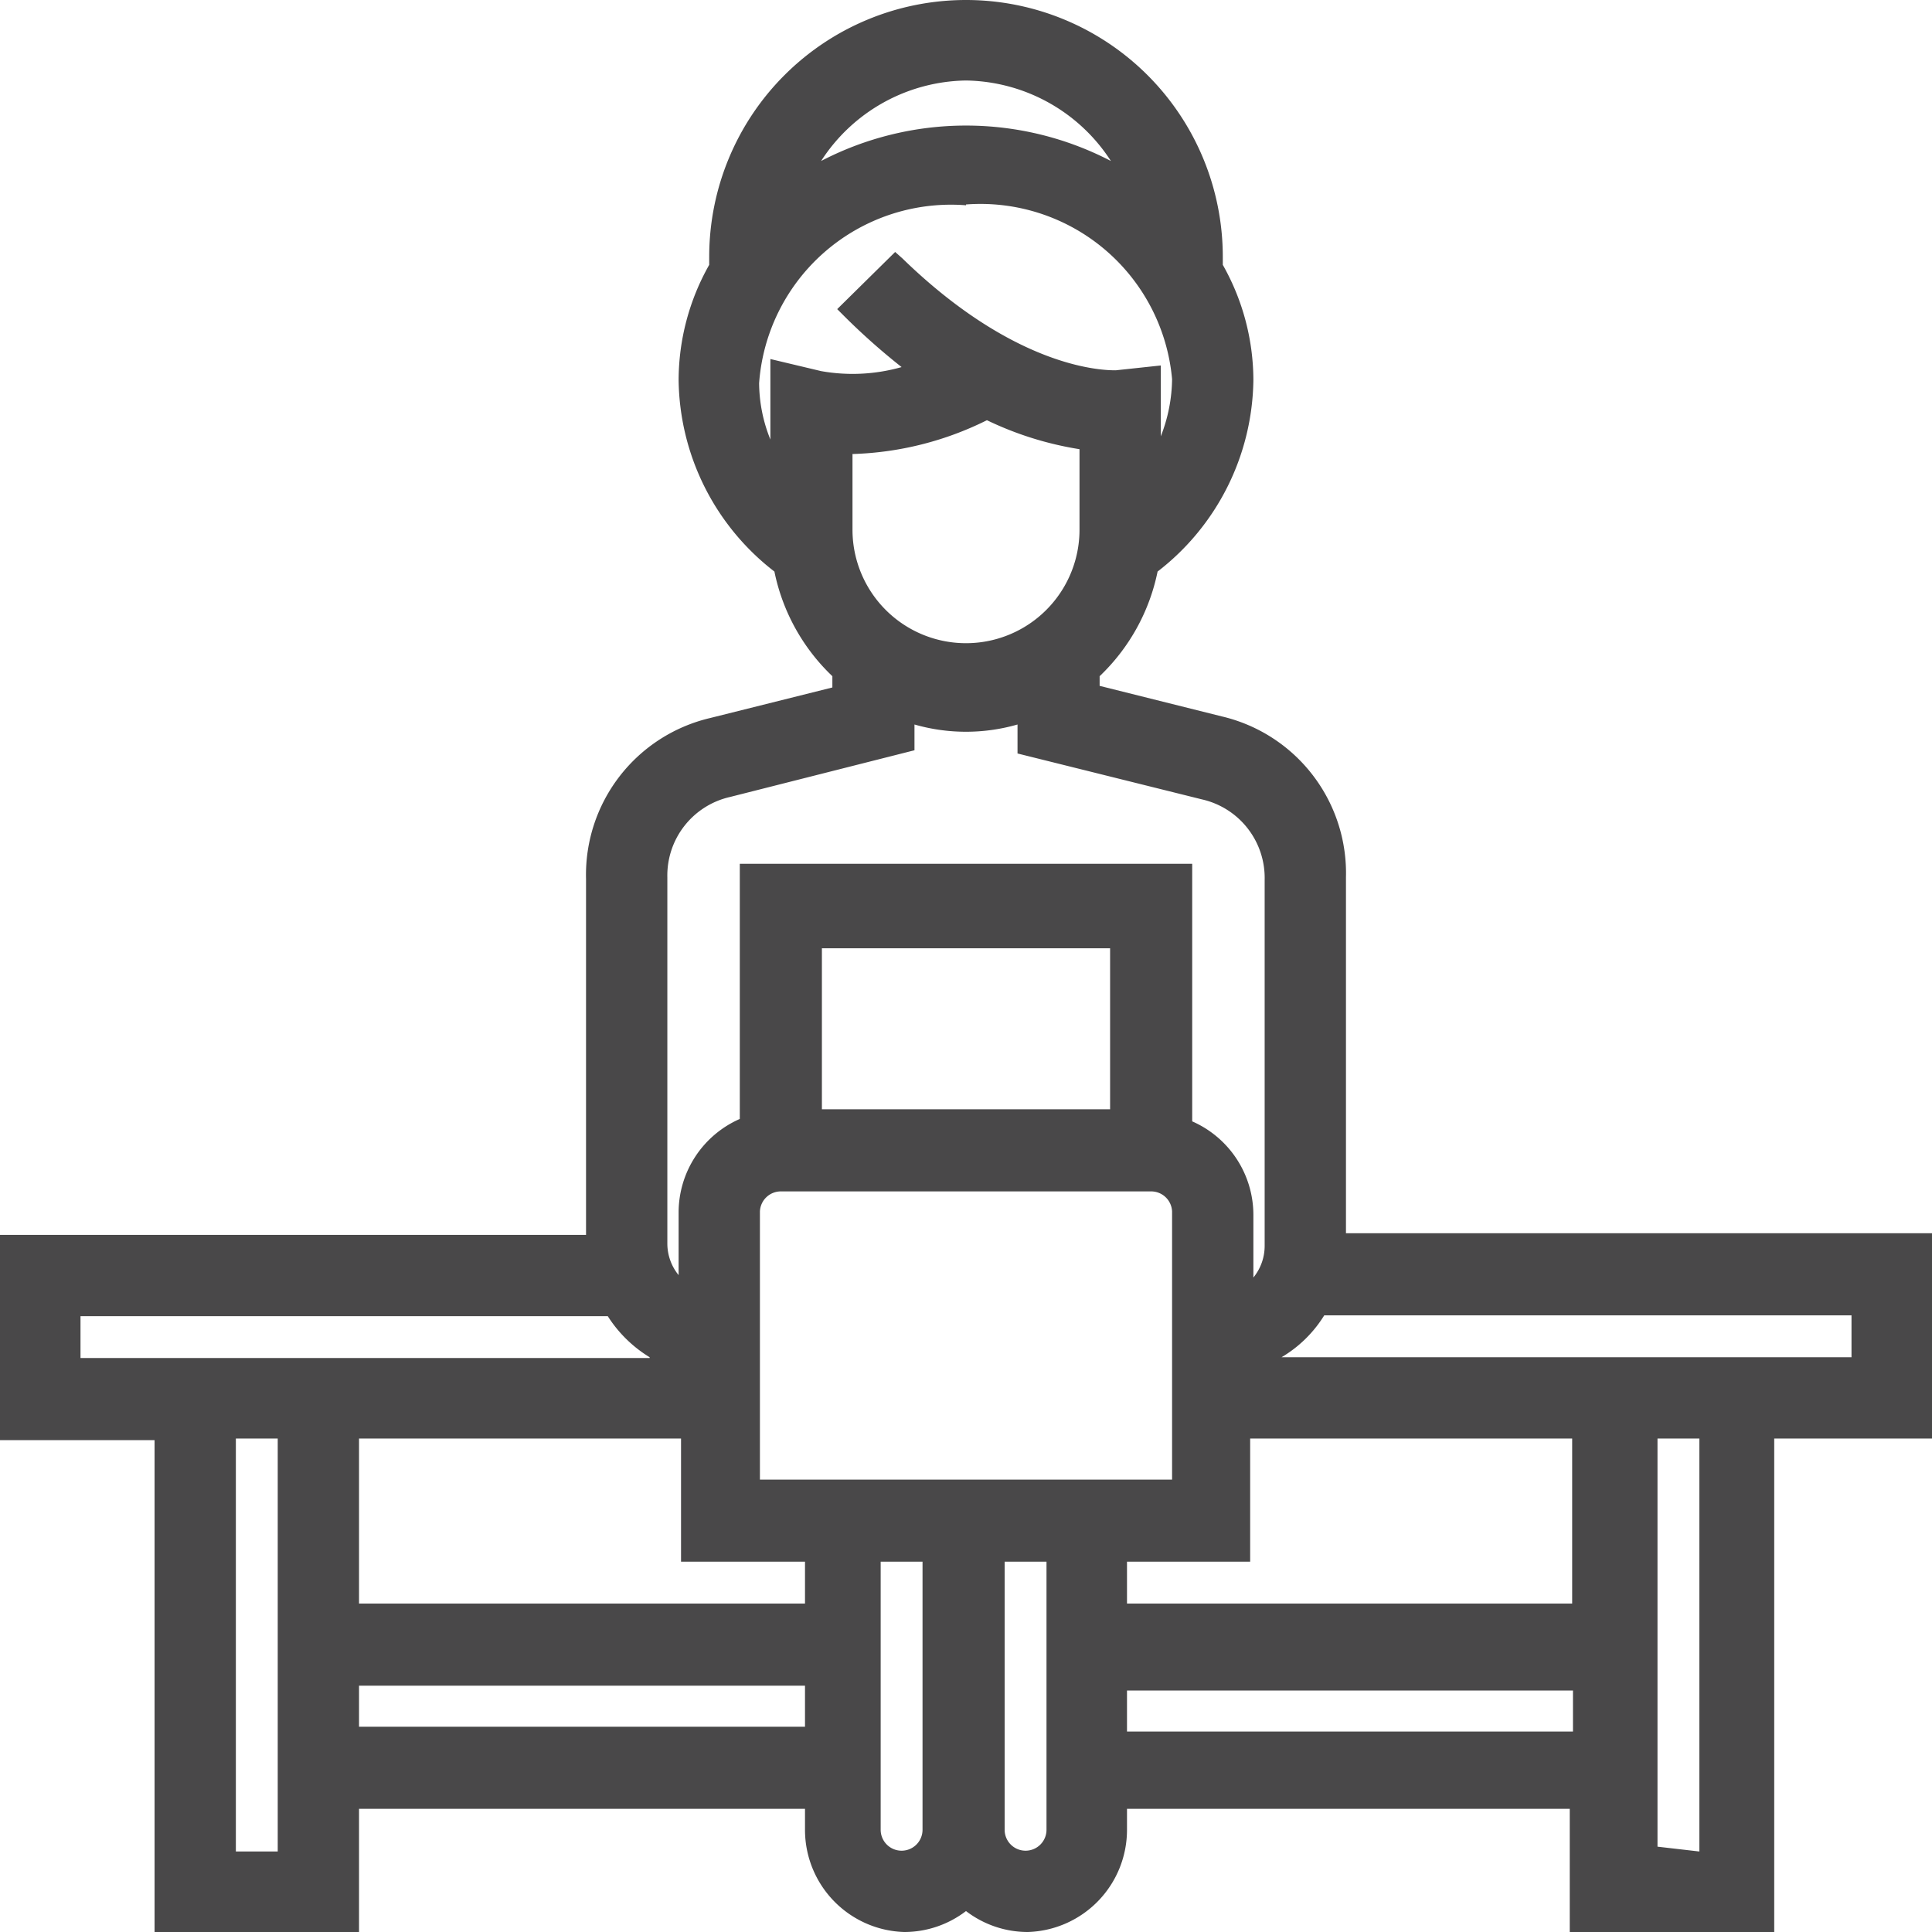
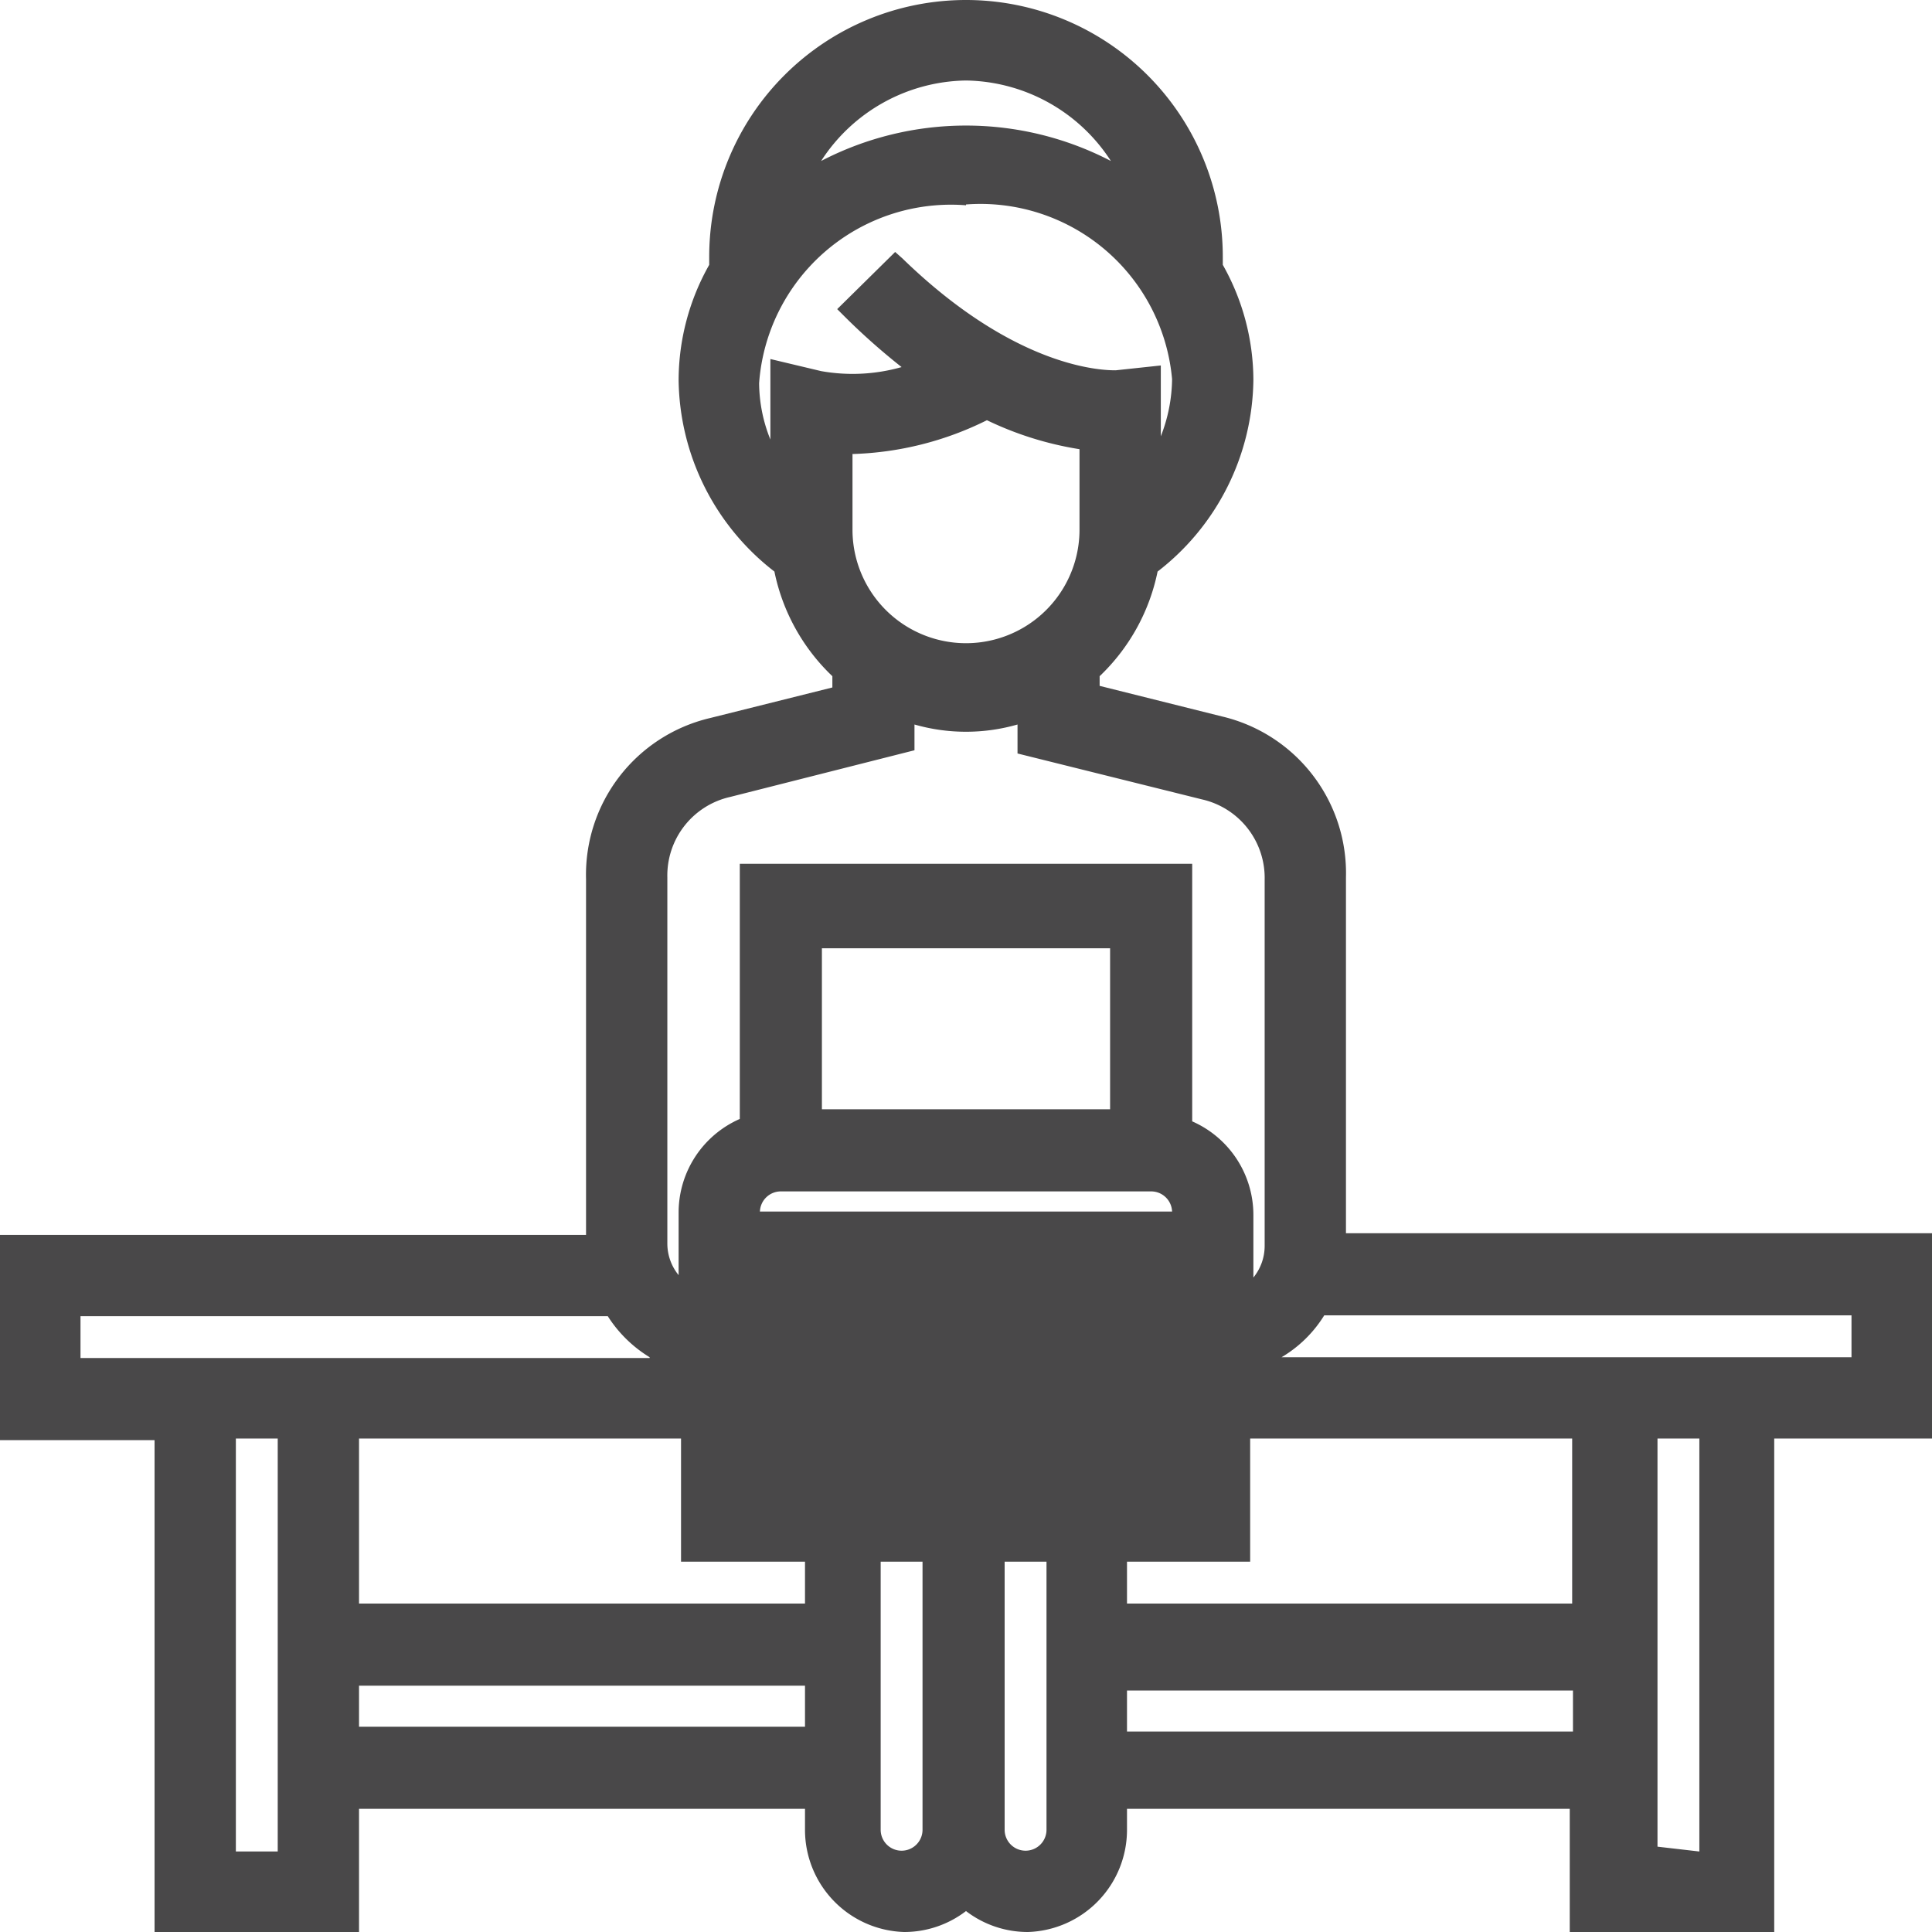
<svg xmlns="http://www.w3.org/2000/svg" id="Layer_1" data-name="Layer 1" width="24" height="24" viewBox="0 0 24 24">
  <defs>
    <style>.cls-1{fill:#494849;}</style>
  </defs>
  <title>5.5 sauna umeda</title>
-   <path class="cls-1" d="M16.72,15.32V10.9a2,2,0,0,0-1.54-2l-1.52-.38V8.4a2.48,2.48,0,0,0,.72-1.3,3.05,3.05,0,0,0,1.19-2.38,2.92,2.92,0,0,0-.38-1.43v-.1a3.19,3.19,0,0,0-6.38,0v.1a2.92,2.92,0,0,0-.38,1.43A3.05,3.05,0,0,0,9.62,7.1a2.48,2.48,0,0,0,.72,1.3v.14l-1.52.38a2,2,0,0,0-1.54,2v4.42H0v2.55H1.92V24H4.46V22.47H10v.26A1.27,1.27,0,0,0,11.23,24a1.26,1.26,0,0,0,.77-.26,1.26,1.26,0,0,0,.77.26A1.27,1.27,0,0,0,14,22.73v-.26h5.5V24h2.54V17.87H24V15.32ZM13,19.4v3.33a.26.26,0,0,1-.26.26.26.26,0,0,1-.26-.26V19.4Zm-1.54,0v3.33a.26.26,0,0,1-.26.26.26.26,0,0,1-.26-.26V19.4ZM2.93,23V17.87h.52V23Zm16.61-2v.51H14v-.51ZM4.46,17.87h4V19.4H10v.52H4.46Zm3.61-1H1v-.52H7.55A1.61,1.61,0,0,0,8.07,16.86ZM12,1a2.18,2.18,0,0,1,1.8,1,3.9,3.9,0,0,0-3.6,0A2.18,2.18,0,0,1,12,1Zm0,1.54a2.39,2.39,0,0,1,2.56,2.17,2,2,0,0,1-.14.71V4.54l-.56.06c-.13,0-1.22,0-2.65-1.39l-.09-.08-.72.71.09.09a8.22,8.22,0,0,0,.71.63,2.23,2.23,0,0,1-1,.05l-.63-.15v1a1.9,1.9,0,0,1-.14-.7A2.39,2.39,0,0,1,12,2.55Zm-1.41,3.1a4,4,0,0,0,1.67-.42h0a4.14,4.14,0,0,0,1.15.36v1a1.41,1.41,0,0,1-2.82,0Zm.77,3.68V9a2.32,2.32,0,0,0,1.28,0v.36l2.29.57a1,1,0,0,1,.78,1v4.55a.62.62,0,0,1-.14.39v-.78a1.27,1.27,0,0,0-.76-1.16V10.73H9.19V13.9a1.27,1.27,0,0,0-.76,1.16v.78a.62.62,0,0,1-.14-.39V10.9a1,1,0,0,1,.78-1Zm-1.15,4.46v-2h3.58v2Zm-.77,1.27a.26.26,0,0,1,.26-.25h4.6a.26.26,0,0,1,.26.25v3.33H9.44ZM14,19.92V19.4h1.53V17.87h4v2.05Zm9-3.58v.52H15.92a1.55,1.55,0,0,0,.53-.52Zm-13,4.6v.51H4.46v-.51Zm10.59,2V17.87h.52V23Z" />
+   <path class="cls-1" d="M16.72,15.32V10.9a2,2,0,0,0-1.54-2l-1.52-.38V8.4a2.48,2.48,0,0,0,.72-1.3,3.05,3.05,0,0,0,1.19-2.38,2.92,2.92,0,0,0-.38-1.43v-.1a3.19,3.19,0,0,0-6.38,0v.1a2.92,2.92,0,0,0-.38,1.43A3.05,3.05,0,0,0,9.62,7.1a2.48,2.48,0,0,0,.72,1.3v.14l-1.52.38a2,2,0,0,0-1.54,2v4.42H0v2.55H1.92V24H4.46V22.47H10v.26A1.27,1.27,0,0,0,11.23,24a1.26,1.26,0,0,0,.77-.26,1.26,1.26,0,0,0,.77.26A1.27,1.27,0,0,0,14,22.73v-.26h5.5V24h2.54V17.87H24V15.32ZM13,19.4v3.33a.26.26,0,0,1-.26.26.26.26,0,0,1-.26-.26V19.4Zm-1.54,0v3.33a.26.26,0,0,1-.26.26.26.26,0,0,1-.26-.26V19.4ZM2.93,23V17.87h.52V23Zm16.61-2v.51H14v-.51ZM4.46,17.87h4V19.4H10v.52H4.46Zm3.61-1H1v-.52H7.55A1.61,1.61,0,0,0,8.07,16.86ZM12,1a2.18,2.18,0,0,1,1.8,1,3.9,3.9,0,0,0-3.6,0A2.18,2.18,0,0,1,12,1Zm0,1.54a2.39,2.39,0,0,1,2.56,2.17,2,2,0,0,1-.14.71V4.54l-.56.06c-.13,0-1.22,0-2.65-1.39l-.09-.08-.72.71.09.09a8.22,8.22,0,0,0,.71.63,2.23,2.23,0,0,1-1,.05l-.63-.15v1a1.9,1.9,0,0,1-.14-.7A2.39,2.39,0,0,1,12,2.55Zm-1.41,3.1a4,4,0,0,0,1.67-.42h0a4.14,4.14,0,0,0,1.15.36v1a1.41,1.41,0,0,1-2.82,0Zm.77,3.68V9a2.32,2.32,0,0,0,1.28,0v.36l2.29.57a1,1,0,0,1,.78,1v4.55a.62.62,0,0,1-.14.39v-.78a1.27,1.27,0,0,0-.76-1.16V10.73H9.19V13.9a1.27,1.27,0,0,0-.76,1.16v.78a.62.62,0,0,1-.14-.39V10.9a1,1,0,0,1,.78-1Zm-1.15,4.46v-2h3.58v2Zm-.77,1.27a.26.26,0,0,1,.26-.25h4.6a.26.26,0,0,1,.26.25H9.44ZM14,19.92V19.4h1.53V17.87h4v2.05Zm9-3.58v.52H15.92a1.55,1.55,0,0,0,.53-.52Zm-13,4.6v.51H4.46v-.51Zm10.59,2V17.87h.52V23Z" />
</svg>